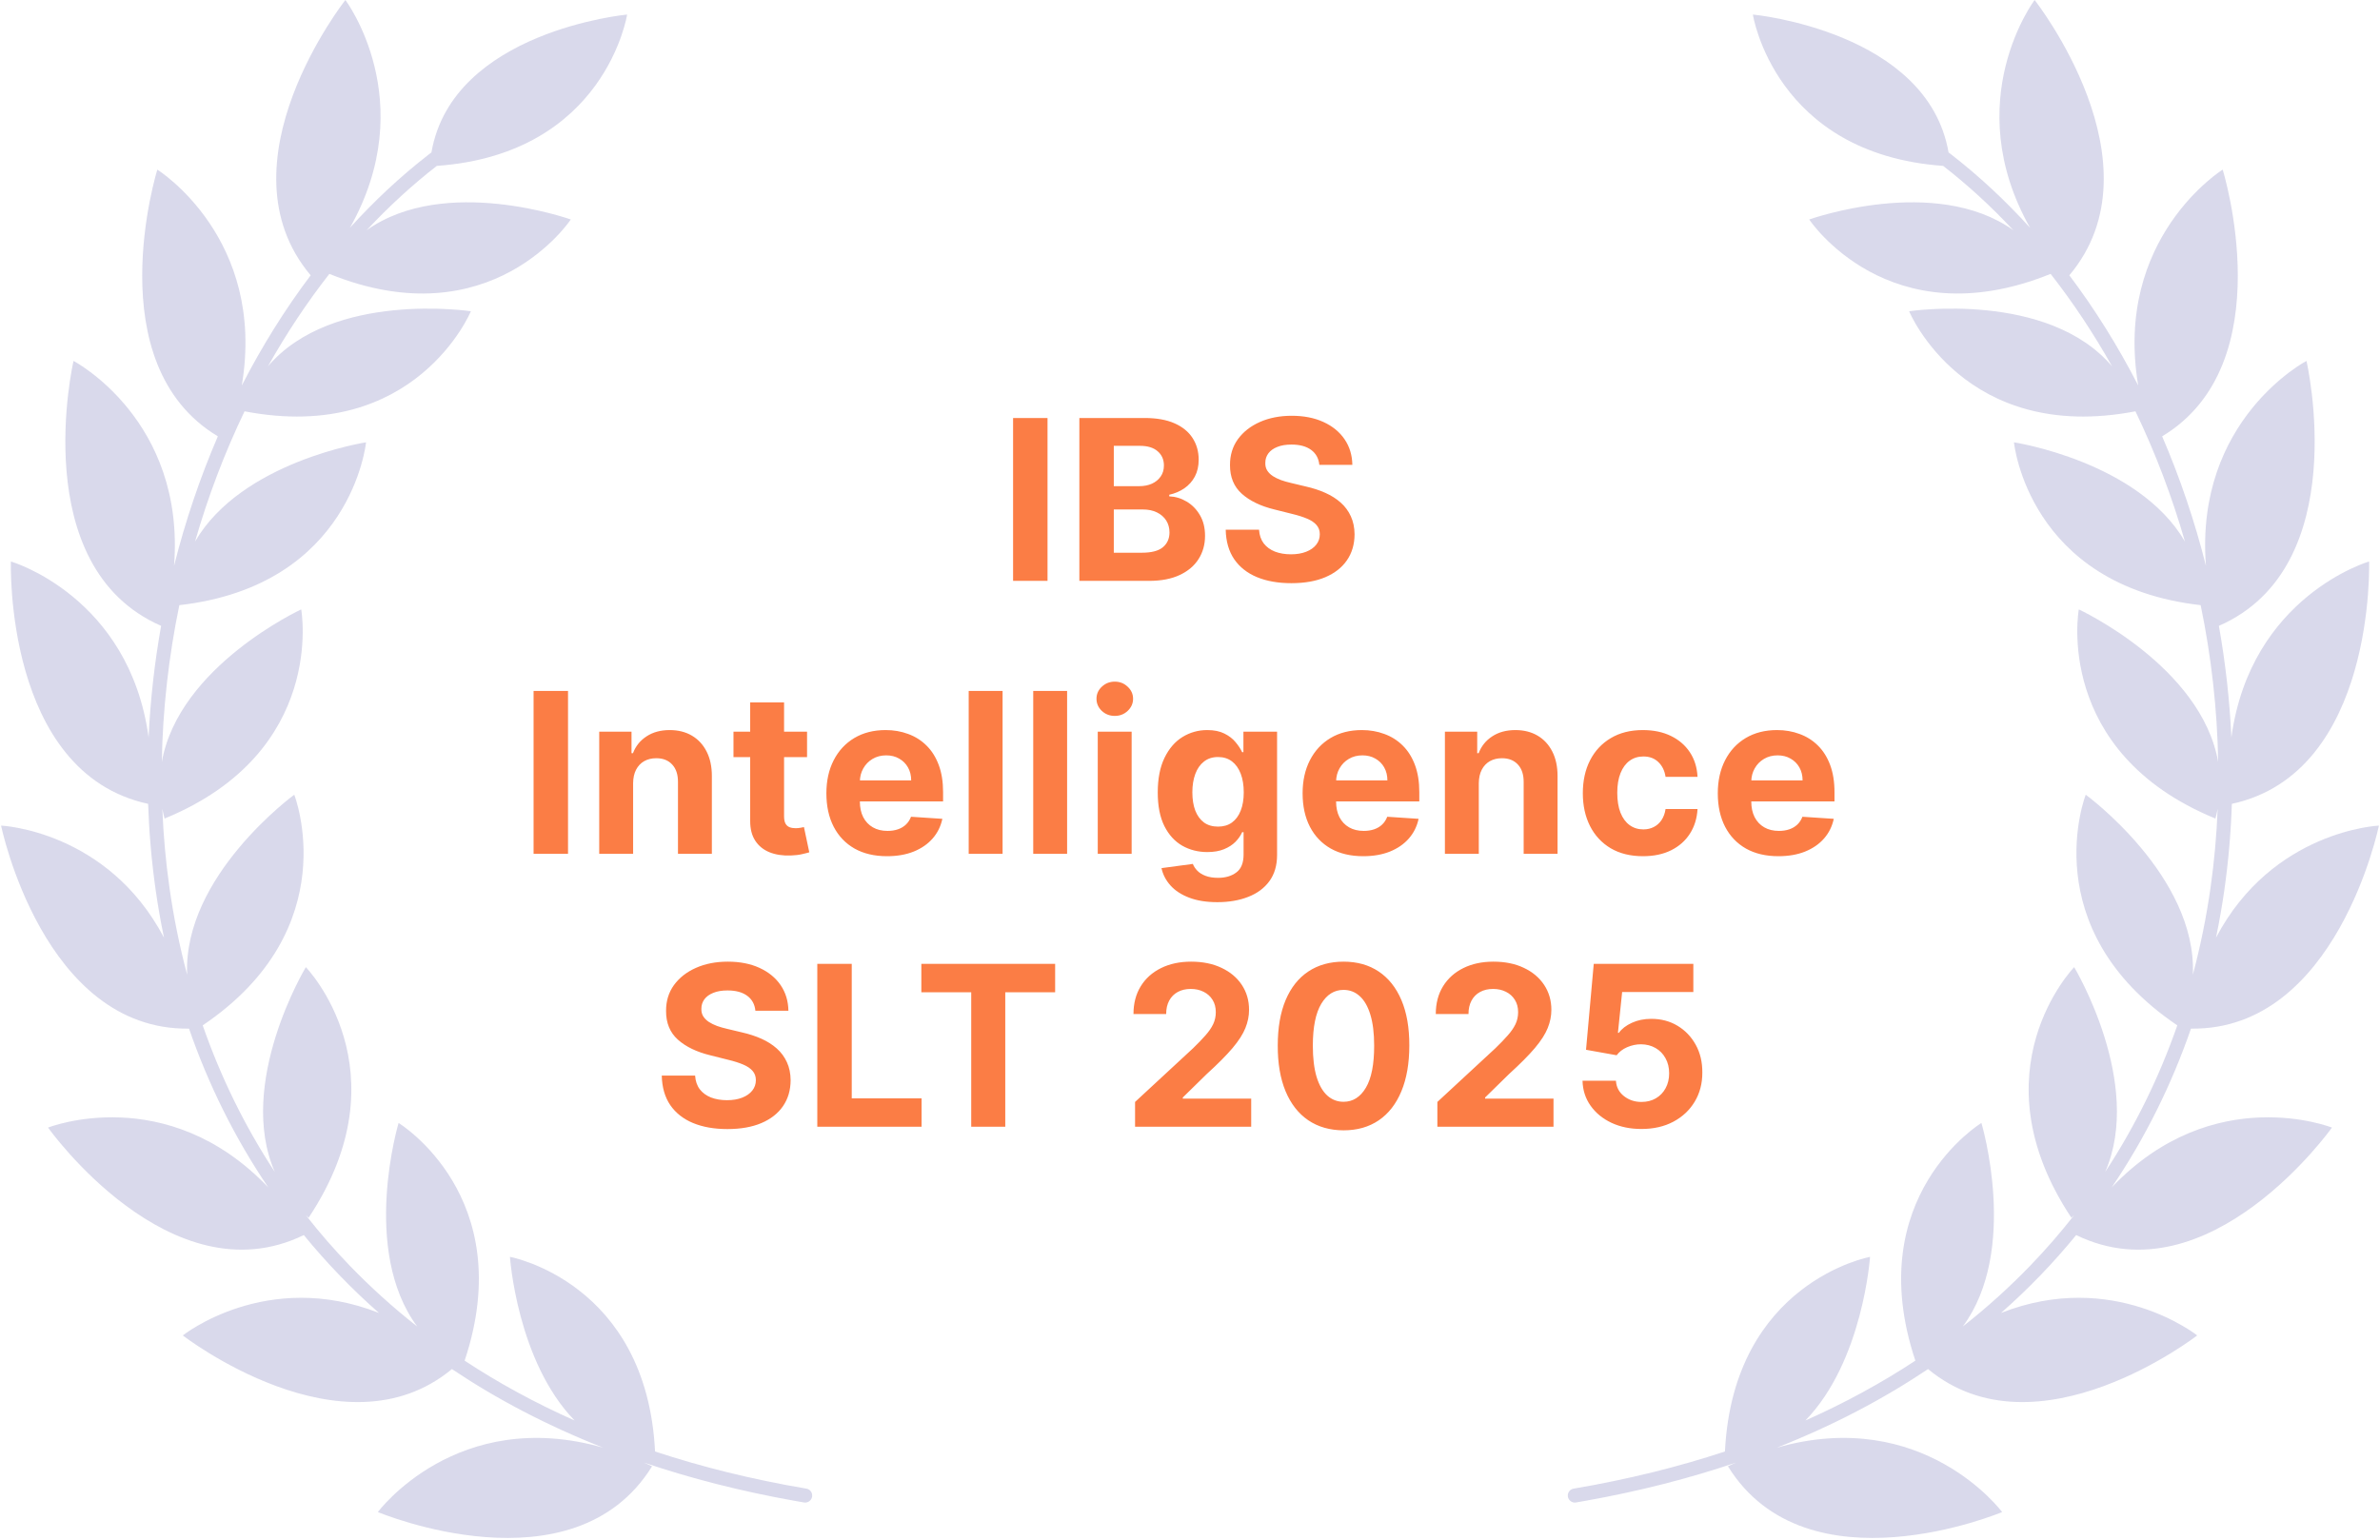
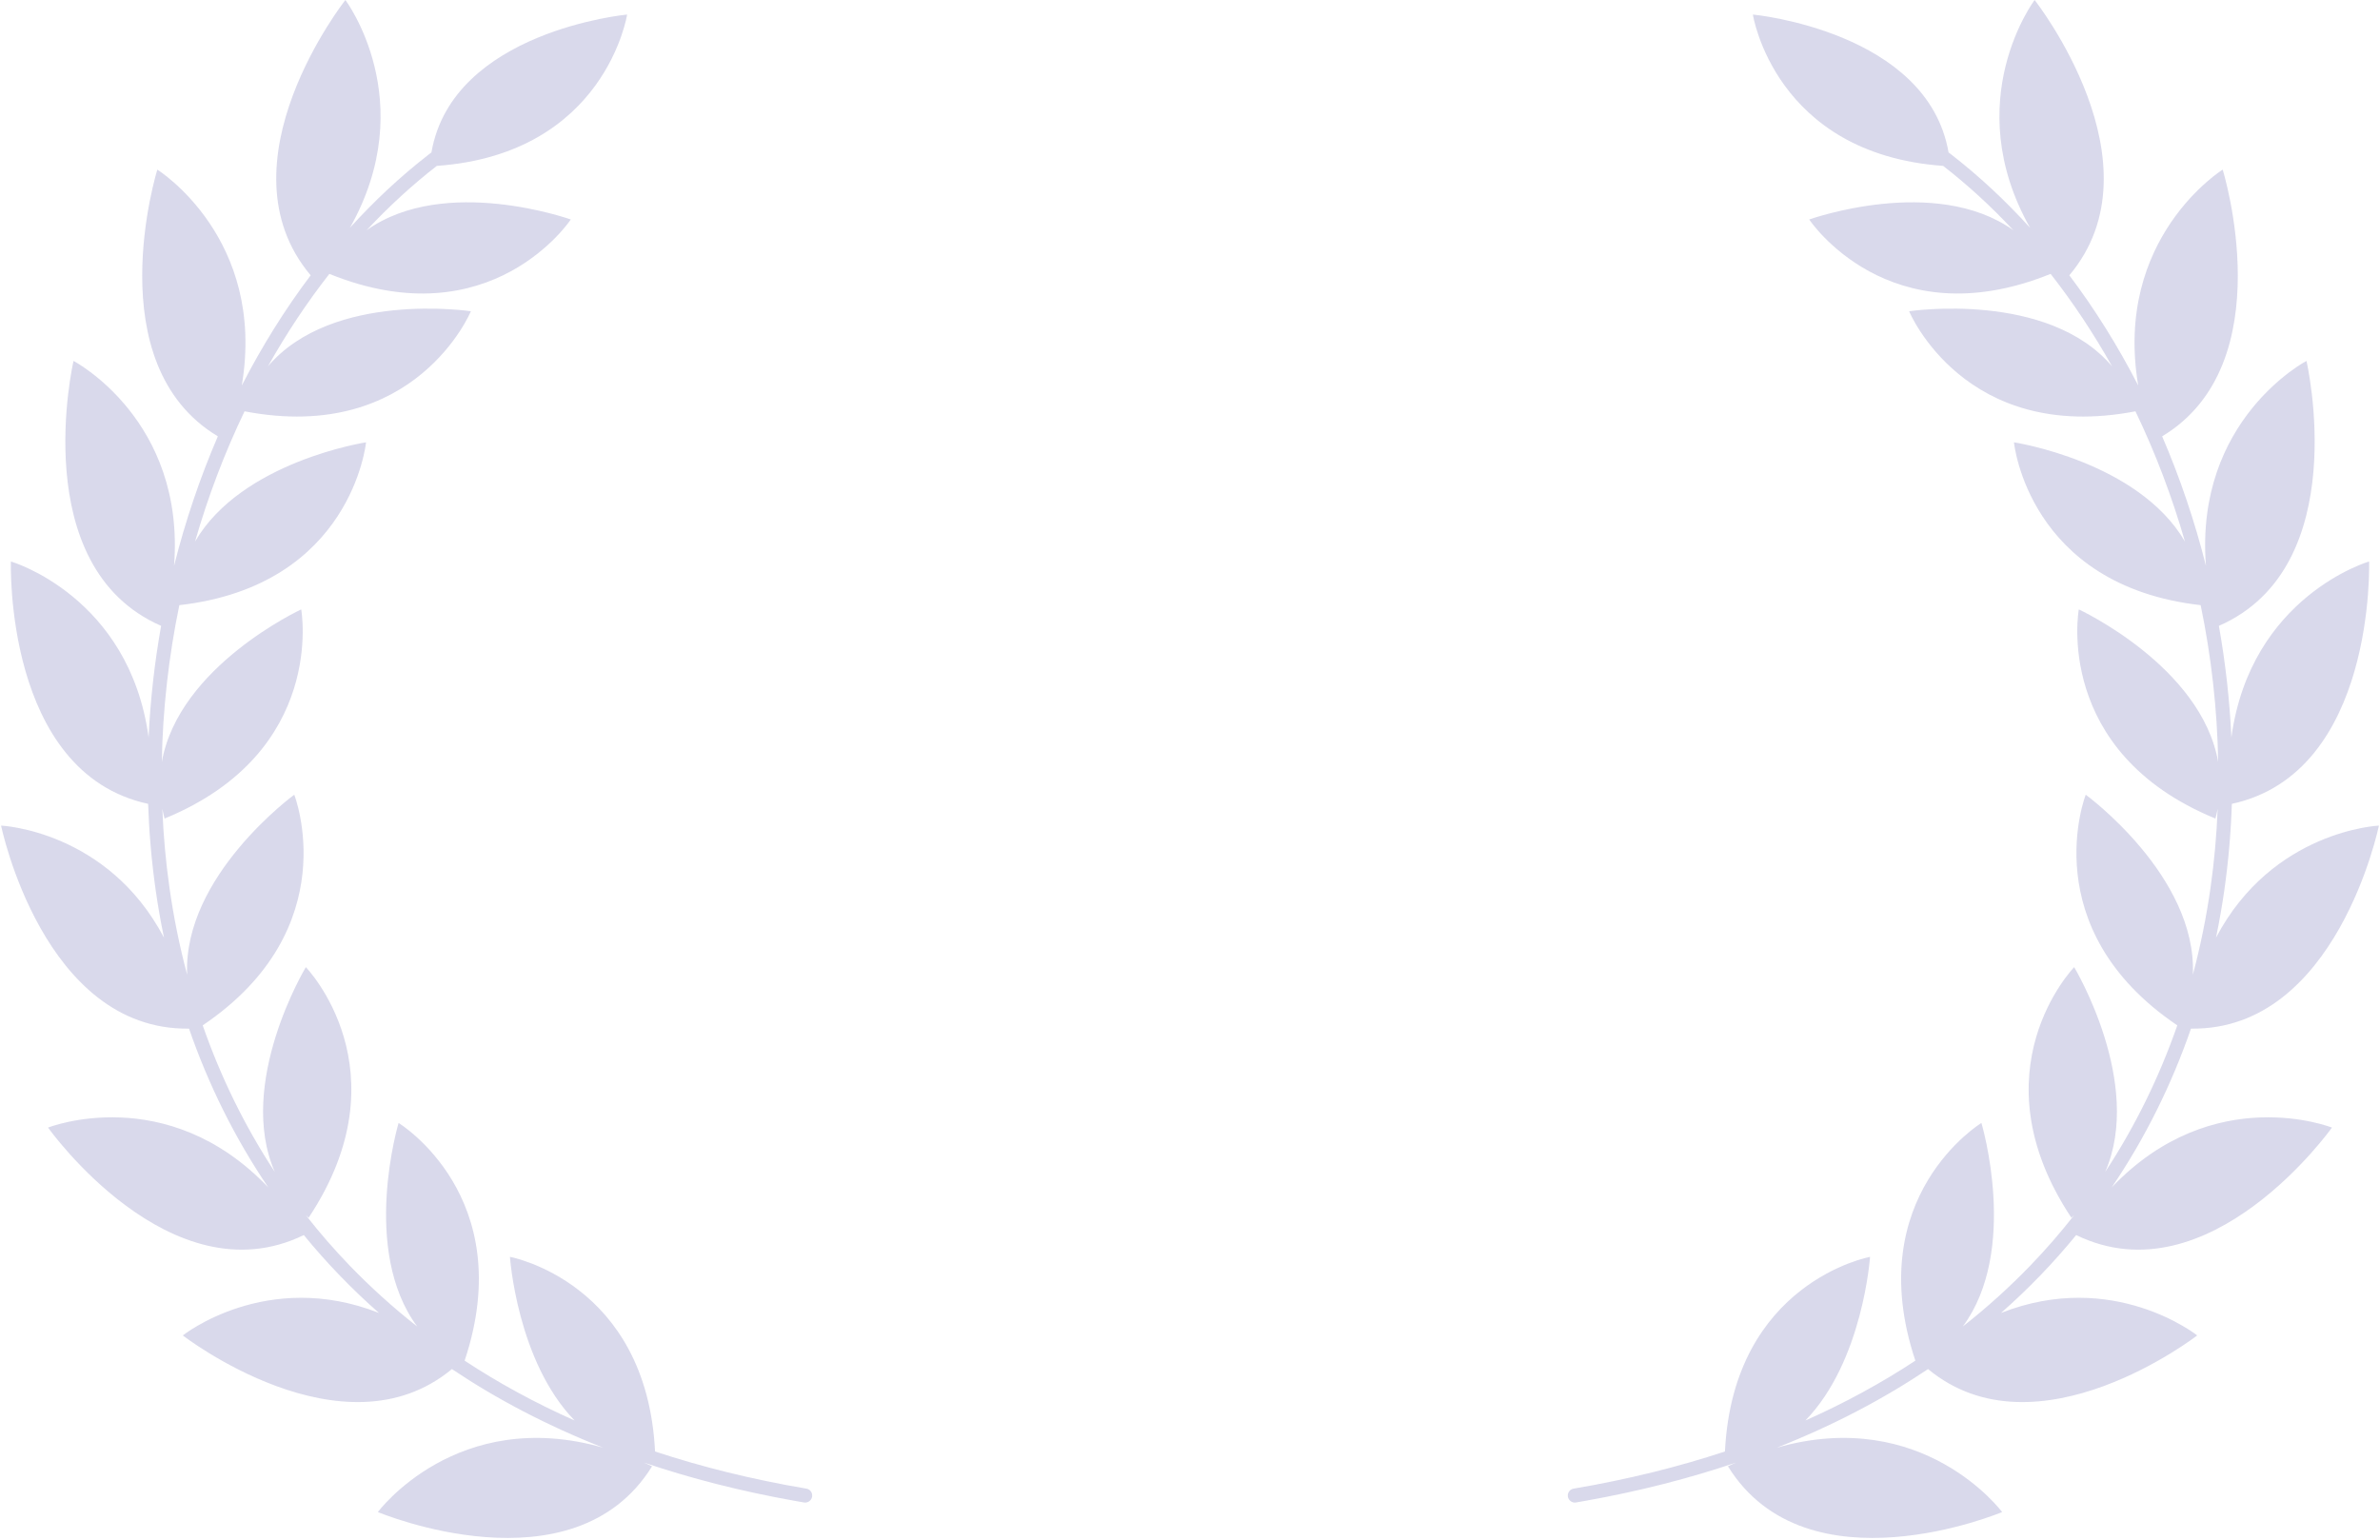
<svg xmlns="http://www.w3.org/2000/svg" width="340" height="220" viewBox="0 0 340 220" fill="none">
  <path d="M49.341 0C49.341 0 60.205 14.423 49.991 32.546C53.467 28.707 57.214 25.206 61.206 22.106L61.634 21.777C64.642 4.42 89.589 2.079 89.589 2.079C89.589 2.079 86.505 21.975 62.401 23.705C58.86 26.456 55.516 29.535 52.384 32.892C63.575 24.93 81.54 31.363 81.54 31.363C81.54 31.363 70.201 48.518 47.052 39.134C43.837 43.243 40.904 47.668 38.279 52.341C47.508 41.492 67.269 44.474 67.269 44.474C67.269 44.474 59.397 63.478 34.935 58.772C32.093 64.692 29.719 70.934 27.863 77.381C34.528 65.92 52.291 63.202 52.291 63.202C52.291 63.202 50.306 83.668 25.619 86.469C24.099 93.814 23.244 101.344 23.115 108.897C25.513 95.18 43.03 87.077 43.03 87.077C43.038 87.125 46.701 107.448 23.512 116.96C23.386 116.489 23.278 116.022 23.189 115.56C23.34 119.317 23.675 123.07 24.203 126.796C24.798 130.999 25.639 135.168 26.735 139.274C26.128 125.169 42.038 113.554 42.038 113.554C42.038 113.554 49.528 132.611 28.959 146.512C31.505 153.811 34.916 160.847 39.255 167.452C33.719 154.743 43.692 138.196 43.692 138.196C43.692 138.196 58.046 152.97 44.094 173.994C43.956 173.874 43.82 173.751 43.687 173.628C45.63 176.112 47.72 178.521 49.961 180.844C52.908 183.898 56.119 186.806 59.602 189.545C51.496 178.591 56.942 160.458 56.942 160.458C57.032 160.513 74.175 171.027 66.376 194.423C71.168 197.579 76.397 200.444 82.084 202.972C73.858 194.495 72.85 179.59 72.85 179.59C72.85 179.59 92.374 183.176 93.579 207.401C100.249 209.605 107.448 211.394 115.201 212.71L115.301 212.731C115.788 212.866 116.103 213.353 116.014 213.864C115.92 214.409 115.402 214.777 114.859 214.685L113.482 214.444C105.795 213.073 98.643 211.236 92.005 208.987C92.385 209.156 92.768 209.331 93.154 209.514C81.876 227.729 54.107 216.108 53.983 216.056C54.034 215.987 65.279 200.88 86.189 206.862C78.18 203.713 70.984 199.931 64.562 195.624C48.989 208.545 26.117 190.819 26.117 190.819C26.117 190.819 38.076 181.281 54.138 187.604C52.172 185.872 50.3 184.083 48.522 182.239C46.719 180.371 45.014 178.448 43.401 176.477C24.375 185.732 6.926 161.205 6.865 161.118C6.962 161.08 23.828 154.455 38.323 169.665C33.496 162.539 29.751 154.906 27.003 146.979C6.172 147.279 0.155 117.969 0.155 117.969C0.155 117.969 15.351 118.637 23.427 133.981C22.953 131.696 22.552 129.396 22.225 127.087C21.651 123.035 21.299 118.952 21.163 114.862C0.57 110.407 1.556 80.228 1.556 80.228C1.656 80.257 18.476 85.217 21.23 105.365C21.478 100.011 22.079 94.678 23.017 89.425C3.672 80.984 10.504 51.571 10.504 51.571C10.594 51.619 26.498 60.01 24.864 80.847C26.47 74.477 28.568 68.275 31.12 62.345C13.831 51.966 22.476 24.238 22.476 24.238C22.561 24.291 38.082 34.033 34.541 55.084C37.413 49.497 40.704 44.214 44.379 39.339C30.93 23.356 49.341 0 49.341 0Z" fill="#D9D9EB" />
  <path d="M290.659 0C290.659 0 309.069 23.355 295.621 39.338C299.296 44.213 302.586 49.495 305.458 55.082C301.909 33.975 317.525 24.238 317.525 24.238C317.525 24.238 326.169 51.965 308.879 62.344C311.431 68.274 313.531 74.477 315.137 80.847C313.498 59.951 329.497 51.571 329.497 51.571C329.497 51.571 336.328 80.984 316.983 89.425C317.92 94.677 318.521 100.007 318.769 105.359C321.533 85.156 338.444 80.228 338.444 80.228C338.444 80.228 339.429 110.406 318.836 114.861C318.7 118.951 318.35 123.034 317.776 127.087C317.449 129.396 317.047 131.696 316.573 133.981C324.649 118.637 339.845 117.969 339.845 117.969C339.845 117.969 333.829 147.28 312.997 146.979C310.25 154.906 306.505 162.537 301.678 169.662C316.215 154.411 333.136 161.118 333.136 161.118C333.136 161.118 315.657 185.75 296.598 176.477C294.985 178.447 293.28 180.371 291.478 182.239C289.7 184.082 287.828 185.872 285.863 187.604C301.924 181.281 313.883 190.819 313.883 190.819C313.883 190.819 291.01 208.545 275.437 195.624C269.015 199.93 261.821 203.712 253.813 206.861C274.769 200.867 286.018 216.056 286.018 216.056C286.018 216.056 258.149 227.769 246.846 209.514C247.233 209.331 247.617 209.155 247.998 208.986C241.359 211.235 234.207 213.073 226.519 214.444L225.141 214.685C224.598 214.777 224.08 214.409 223.986 213.864C223.898 213.353 224.212 212.866 224.7 212.731L224.799 212.71C232.551 211.394 239.75 209.605 246.42 207.401C247.625 183.176 267.15 179.59 267.15 179.59C267.15 179.59 266.141 194.495 257.915 202.972C263.601 200.444 268.831 197.579 273.623 194.423C265.804 170.965 283.059 160.458 283.059 160.458C283.076 160.515 288.492 178.609 280.397 189.546C283.881 186.807 287.092 183.899 290.04 180.844C292.281 178.521 294.369 176.112 296.312 173.628C296.179 173.75 296.045 173.874 295.907 173.994C281.955 152.97 296.309 138.196 296.309 138.196C296.35 138.265 306.27 154.772 300.743 167.455C305.083 160.85 308.494 153.813 311.042 146.513C290.472 132.612 297.962 113.554 297.962 113.554C297.962 113.554 313.872 125.17 313.264 139.276C314.36 135.17 315.202 131 315.797 126.796C316.326 123.067 316.66 119.313 316.811 115.553C316.721 116.017 316.616 116.486 316.489 116.96C293.272 107.437 296.971 87.077 296.971 87.077C296.971 87.077 314.482 95.177 316.884 108.891C316.755 101.339 315.901 93.811 314.381 86.469C289.716 83.671 287.714 63.238 287.71 63.202C287.816 63.218 305.495 65.956 312.138 77.384C310.281 70.936 307.908 64.692 305.065 58.772C280.646 63.47 272.759 44.54 272.732 44.474C272.844 44.457 292.522 41.523 301.723 52.345C299.097 47.67 296.163 43.244 292.947 39.134C269.799 48.517 258.46 31.363 258.46 31.363C258.46 31.363 276.425 24.93 287.616 32.892C284.484 29.535 281.139 26.456 277.598 23.705C253.52 21.978 250.417 2.123 250.41 2.079C250.536 2.091 275.361 4.465 278.363 21.775L278.794 22.106C282.786 25.205 286.53 28.707 290.006 32.544C279.795 14.422 290.659 0 290.659 0Z" fill="#D9D9EB" />
-   <path d="M149.646 59.727V83H144.726V59.727H149.646ZM154.195 83V59.727H163.513C165.225 59.727 166.653 59.981 167.797 60.489C168.941 60.996 169.801 61.701 170.376 62.602C170.952 63.496 171.24 64.526 171.24 65.693C171.24 66.602 171.058 67.401 170.695 68.091C170.331 68.773 169.831 69.333 169.195 69.773C168.566 70.204 167.846 70.511 167.036 70.693V70.921C167.922 70.958 168.751 71.208 169.524 71.671C170.304 72.133 170.937 72.78 171.422 73.614C171.907 74.439 172.149 75.424 172.149 76.568C172.149 77.803 171.842 78.905 171.229 79.875C170.623 80.837 169.725 81.599 168.536 82.159C167.346 82.72 165.88 83 164.138 83H154.195ZM159.115 78.977H163.126C164.498 78.977 165.498 78.716 166.126 78.193C166.755 77.663 167.07 76.958 167.07 76.079C167.07 75.436 166.914 74.867 166.604 74.375C166.293 73.883 165.85 73.496 165.274 73.216C164.706 72.936 164.028 72.796 163.24 72.796H159.115V78.977ZM159.115 69.466H162.763C163.437 69.466 164.036 69.349 164.558 69.114C165.089 68.871 165.505 68.53 165.808 68.091C166.119 67.651 166.274 67.125 166.274 66.511C166.274 65.671 165.975 64.992 165.376 64.477C164.786 63.962 163.945 63.705 162.854 63.705H159.115V69.466ZM188.476 66.421C188.385 65.504 187.995 64.792 187.305 64.284C186.616 63.776 185.68 63.523 184.499 63.523C183.696 63.523 183.018 63.636 182.464 63.864C181.911 64.083 181.487 64.39 181.192 64.784C180.904 65.178 180.76 65.625 180.76 66.125C180.745 66.542 180.832 66.905 181.021 67.216C181.218 67.526 181.487 67.796 181.828 68.023C182.169 68.242 182.563 68.436 183.01 68.602C183.457 68.761 183.934 68.898 184.442 69.011L186.533 69.511C187.548 69.739 188.48 70.042 189.328 70.421C190.177 70.799 190.911 71.265 191.533 71.818C192.154 72.371 192.635 73.023 192.976 73.773C193.324 74.523 193.502 75.383 193.51 76.352C193.502 77.776 193.139 79.011 192.419 80.057C191.707 81.095 190.677 81.901 189.328 82.477C187.987 83.046 186.37 83.329 184.476 83.329C182.597 83.329 180.961 83.042 179.567 82.466C178.18 81.89 177.097 81.038 176.317 79.909C175.544 78.773 175.139 77.367 175.101 75.693H179.862C179.915 76.474 180.139 77.125 180.533 77.648C180.934 78.163 181.468 78.553 182.135 78.818C182.809 79.076 183.571 79.204 184.419 79.204C185.252 79.204 185.976 79.083 186.589 78.841C187.211 78.599 187.692 78.261 188.033 77.829C188.374 77.398 188.544 76.901 188.544 76.341C188.544 75.818 188.389 75.379 188.078 75.023C187.775 74.667 187.328 74.364 186.737 74.114C186.154 73.864 185.438 73.636 184.589 73.432L182.055 72.796C180.093 72.318 178.544 71.572 177.408 70.557C176.271 69.542 175.707 68.174 175.714 66.454C175.707 65.046 176.082 63.814 176.839 62.761C177.605 61.708 178.654 60.886 179.987 60.295C181.321 59.705 182.836 59.409 184.533 59.409C186.26 59.409 187.768 59.705 189.055 60.295C190.351 60.886 191.358 61.708 192.078 62.761C192.798 63.814 193.169 65.034 193.192 66.421H188.476ZM81.146 98.727V122H76.226V98.727H81.146ZM90.445 111.909V122H85.604V104.545H90.217V107.625H90.422C90.808 106.61 91.456 105.807 92.365 105.216C93.274 104.617 94.376 104.318 95.672 104.318C96.884 104.318 97.941 104.583 98.842 105.114C99.744 105.644 100.445 106.402 100.945 107.386C101.445 108.364 101.695 109.53 101.695 110.886V122H96.854V111.75C96.861 110.682 96.588 109.848 96.035 109.25C95.483 108.644 94.721 108.341 93.751 108.341C93.1 108.341 92.524 108.481 92.024 108.761C91.532 109.042 91.145 109.451 90.865 109.989C90.592 110.519 90.452 111.159 90.445 111.909ZM115.294 104.545V108.182H104.783V104.545H115.294ZM107.169 100.364H112.01V116.636C112.01 117.083 112.078 117.432 112.214 117.682C112.351 117.924 112.54 118.095 112.783 118.193C113.033 118.292 113.321 118.341 113.646 118.341C113.874 118.341 114.101 118.322 114.328 118.284C114.555 118.239 114.73 118.205 114.851 118.182L115.612 121.784C115.37 121.86 115.029 121.947 114.589 122.045C114.15 122.152 113.616 122.216 112.987 122.239C111.821 122.284 110.798 122.129 109.919 121.773C109.048 121.417 108.37 120.864 107.885 120.114C107.4 119.364 107.161 118.417 107.169 117.273V100.364ZM126.714 122.341C124.919 122.341 123.374 121.977 122.078 121.25C120.79 120.515 119.798 119.477 119.101 118.136C118.404 116.788 118.055 115.193 118.055 113.352C118.055 111.557 118.404 109.981 119.101 108.625C119.798 107.269 120.779 106.212 122.044 105.455C123.317 104.697 124.809 104.318 126.521 104.318C127.673 104.318 128.745 104.504 129.737 104.875C130.737 105.239 131.608 105.788 132.351 106.523C133.101 107.258 133.684 108.182 134.101 109.295C134.518 110.402 134.726 111.697 134.726 113.182V114.511H119.987V111.511H130.169C130.169 110.814 130.018 110.197 129.714 109.659C129.411 109.121 128.991 108.701 128.453 108.398C127.923 108.087 127.305 107.932 126.601 107.932C125.866 107.932 125.214 108.102 124.646 108.443C124.086 108.777 123.646 109.227 123.328 109.795C123.01 110.356 122.847 110.981 122.839 111.67V114.523C122.839 115.386 122.999 116.133 123.317 116.761C123.643 117.39 124.101 117.875 124.692 118.216C125.283 118.557 125.983 118.727 126.794 118.727C127.332 118.727 127.824 118.652 128.271 118.5C128.718 118.348 129.101 118.121 129.419 117.818C129.737 117.515 129.98 117.144 130.146 116.705L134.624 117C134.396 118.076 133.93 119.015 133.226 119.818C132.529 120.614 131.627 121.235 130.521 121.682C129.423 122.121 128.154 122.341 126.714 122.341ZM143.226 98.727V122H138.385V98.727H143.226ZM152.445 98.727V122H147.604V98.727H152.445ZM156.822 122V104.545H161.663V122H156.822ZM159.254 102.295C158.535 102.295 157.917 102.057 157.402 101.58C156.894 101.095 156.641 100.515 156.641 99.841C156.641 99.174 156.894 98.602 157.402 98.125C157.917 97.64 158.535 97.398 159.254 97.398C159.974 97.398 160.588 97.64 161.095 98.125C161.61 98.602 161.868 99.174 161.868 99.841C161.868 100.515 161.61 101.095 161.095 101.58C160.588 102.057 159.974 102.295 159.254 102.295ZM173.905 128.909C172.337 128.909 170.992 128.693 169.871 128.261C168.757 127.837 167.871 127.258 167.212 126.523C166.553 125.788 166.125 124.962 165.928 124.045L170.405 123.443C170.541 123.792 170.757 124.117 171.053 124.42C171.348 124.723 171.738 124.966 172.223 125.148C172.715 125.337 173.314 125.432 174.018 125.432C175.071 125.432 175.939 125.174 176.621 124.659C177.31 124.152 177.655 123.299 177.655 122.102V118.909H177.45C177.238 119.394 176.92 119.852 176.496 120.284C176.071 120.716 175.526 121.068 174.859 121.341C174.193 121.614 173.397 121.75 172.473 121.75C171.162 121.75 169.969 121.447 168.893 120.841C167.825 120.227 166.973 119.292 166.337 118.034C165.708 116.769 165.393 115.17 165.393 113.239C165.393 111.261 165.715 109.61 166.359 108.284C167.003 106.958 167.859 105.966 168.928 105.307C170.003 104.648 171.181 104.318 172.462 104.318C173.439 104.318 174.257 104.485 174.916 104.818C175.575 105.144 176.106 105.553 176.507 106.045C176.916 106.53 177.231 107.008 177.45 107.477H177.632V104.545H182.439V122.17C182.439 123.655 182.075 124.898 181.348 125.898C180.621 126.898 179.613 127.648 178.325 128.148C177.045 128.655 175.571 128.909 173.905 128.909ZM174.007 118.114C174.787 118.114 175.446 117.92 175.984 117.534C176.53 117.14 176.946 116.58 177.234 115.852C177.53 115.117 177.678 114.239 177.678 113.216C177.678 112.193 177.534 111.307 177.246 110.557C176.958 109.799 176.541 109.212 175.996 108.795C175.45 108.379 174.787 108.17 174.007 108.17C173.212 108.17 172.541 108.386 171.996 108.818C171.45 109.242 171.037 109.833 170.757 110.591C170.477 111.348 170.337 112.223 170.337 113.216C170.337 114.223 170.477 115.095 170.757 115.83C171.045 116.557 171.458 117.121 171.996 117.523C172.541 117.917 173.212 118.114 174.007 118.114ZM194.746 122.341C192.95 122.341 191.405 121.977 190.109 121.25C188.821 120.515 187.829 119.477 187.132 118.136C186.435 116.788 186.087 115.193 186.087 113.352C186.087 111.557 186.435 109.981 187.132 108.625C187.829 107.269 188.81 106.212 190.075 105.455C191.348 104.697 192.84 104.318 194.553 104.318C195.704 104.318 196.776 104.504 197.768 104.875C198.768 105.239 199.64 105.788 200.382 106.523C201.132 107.258 201.715 108.182 202.132 109.295C202.549 110.402 202.757 111.697 202.757 113.182V114.511H188.018V111.511H198.2C198.2 110.814 198.049 110.197 197.746 109.659C197.443 109.121 197.022 108.701 196.484 108.398C195.954 108.087 195.337 107.932 194.632 107.932C193.897 107.932 193.246 108.102 192.678 108.443C192.117 108.777 191.678 109.227 191.359 109.795C191.041 110.356 190.878 110.981 190.871 111.67V114.523C190.871 115.386 191.03 116.133 191.348 116.761C191.674 117.39 192.132 117.875 192.723 118.216C193.314 118.557 194.015 118.727 194.825 118.727C195.363 118.727 195.856 118.652 196.303 118.5C196.75 118.348 197.132 118.121 197.45 117.818C197.768 117.515 198.011 117.144 198.178 116.705L202.655 117C202.428 118.076 201.962 119.015 201.257 119.818C200.56 120.614 199.659 121.235 198.553 121.682C197.454 122.121 196.185 122.341 194.746 122.341ZM211.257 111.909V122H206.416V104.545H211.03V107.625H211.234C211.621 106.61 212.268 105.807 213.178 105.216C214.087 104.617 215.189 104.318 216.484 104.318C217.696 104.318 218.753 104.583 219.655 105.114C220.556 105.644 221.257 106.402 221.757 107.386C222.257 108.364 222.507 109.53 222.507 110.886V122H217.666V111.75C217.674 110.682 217.401 109.848 216.848 109.25C216.295 108.644 215.534 108.341 214.564 108.341C213.912 108.341 213.337 108.481 212.837 108.761C212.344 109.042 211.958 109.451 211.678 109.989C211.405 110.519 211.265 111.159 211.257 111.909ZM234.709 122.341C232.921 122.341 231.383 121.962 230.095 121.205C228.815 120.439 227.83 119.379 227.141 118.023C226.459 116.667 226.118 115.106 226.118 113.341C226.118 111.553 226.463 109.985 227.152 108.636C227.849 107.28 228.838 106.223 230.118 105.466C231.398 104.701 232.921 104.318 234.686 104.318C236.209 104.318 237.542 104.595 238.686 105.148C239.83 105.701 240.735 106.477 241.402 107.477C242.069 108.477 242.436 109.652 242.504 111H237.936C237.807 110.129 237.466 109.428 236.913 108.898C236.368 108.36 235.652 108.091 234.766 108.091C234.016 108.091 233.36 108.295 232.8 108.705C232.247 109.106 231.815 109.693 231.504 110.466C231.194 111.239 231.038 112.174 231.038 113.273C231.038 114.386 231.19 115.333 231.493 116.114C231.804 116.894 232.239 117.489 232.8 117.898C233.36 118.307 234.016 118.511 234.766 118.511C235.319 118.511 235.815 118.398 236.254 118.17C236.701 117.943 237.069 117.614 237.357 117.182C237.652 116.742 237.845 116.216 237.936 115.602H242.504C242.429 116.936 242.065 118.11 241.413 119.125C240.769 120.133 239.879 120.92 238.743 121.489C237.607 122.057 236.262 122.341 234.709 122.341ZM254.058 122.341C252.263 122.341 250.717 121.977 249.422 121.25C248.134 120.515 247.142 119.477 246.445 118.136C245.748 116.788 245.399 115.193 245.399 113.352C245.399 111.557 245.748 109.981 246.445 108.625C247.142 107.269 248.123 106.212 249.388 105.455C250.661 104.697 252.153 104.318 253.865 104.318C255.017 104.318 256.089 104.504 257.081 104.875C258.081 105.239 258.952 105.788 259.695 106.523C260.445 107.258 261.028 108.182 261.445 109.295C261.861 110.402 262.07 111.697 262.07 113.182V114.511H247.331V111.511H257.513C257.513 110.814 257.361 110.197 257.058 109.659C256.755 109.121 256.335 108.701 255.797 108.398C255.267 108.087 254.649 107.932 253.945 107.932C253.21 107.932 252.558 108.102 251.99 108.443C251.429 108.777 250.99 109.227 250.672 109.795C250.354 110.356 250.191 110.981 250.183 111.67V114.523C250.183 115.386 250.342 116.133 250.661 116.761C250.986 117.39 251.445 117.875 252.036 118.216C252.626 118.557 253.327 118.727 254.138 118.727C254.676 118.727 255.168 118.652 255.615 118.5C256.062 118.348 256.445 118.121 256.763 117.818C257.081 117.515 257.323 117.144 257.49 116.705L261.967 117C261.74 118.076 261.274 119.015 260.57 119.818C259.873 120.614 258.971 121.235 257.865 121.682C256.767 122.121 255.498 122.341 254.058 122.341ZM107.913 144.42C107.822 143.504 107.432 142.792 106.743 142.284C106.054 141.777 105.118 141.523 103.936 141.523C103.133 141.523 102.455 141.636 101.902 141.864C101.349 142.083 100.925 142.39 100.629 142.784C100.341 143.178 100.197 143.625 100.197 144.125C100.182 144.542 100.269 144.905 100.459 145.216C100.656 145.527 100.925 145.795 101.266 146.023C101.607 146.242 102 146.436 102.447 146.602C102.894 146.761 103.372 146.898 103.879 147.011L105.97 147.511C106.985 147.739 107.917 148.042 108.766 148.42C109.614 148.799 110.349 149.265 110.97 149.818C111.591 150.371 112.072 151.023 112.413 151.773C112.762 152.523 112.94 153.383 112.947 154.352C112.94 155.777 112.576 157.011 111.857 158.057C111.144 159.095 110.114 159.902 108.766 160.477C107.425 161.045 105.807 161.33 103.913 161.33C102.035 161.33 100.398 161.042 99.004 160.466C97.618 159.89 96.535 159.038 95.754 157.909C94.981 156.773 94.576 155.367 94.538 153.693H99.3C99.353 154.473 99.576 155.125 99.97 155.648C100.372 156.163 100.906 156.553 101.572 156.818C102.247 157.076 103.008 157.205 103.857 157.205C104.69 157.205 105.413 157.083 106.027 156.841C106.648 156.598 107.129 156.261 107.47 155.83C107.811 155.398 107.982 154.902 107.982 154.341C107.982 153.818 107.826 153.379 107.516 153.023C107.213 152.667 106.766 152.364 106.175 152.114C105.591 151.864 104.875 151.636 104.027 151.432L101.493 150.795C99.531 150.318 97.981 149.572 96.845 148.557C95.709 147.542 95.144 146.174 95.152 144.455C95.144 143.045 95.519 141.814 96.277 140.761C97.042 139.708 98.091 138.886 99.425 138.295C100.758 137.705 102.273 137.409 103.97 137.409C105.697 137.409 107.205 137.705 108.493 138.295C109.788 138.886 110.796 139.708 111.516 140.761C112.235 141.814 112.607 143.034 112.629 144.42H107.913ZM116.757 161V137.727H121.678V156.943H131.655V161H116.757ZM131.621 141.784V137.727H150.734V141.784H143.609V161H138.746V141.784H131.621ZM162.152 161V157.455L170.436 149.784C171.141 149.102 171.732 148.489 172.209 147.943C172.694 147.398 173.061 146.864 173.311 146.341C173.561 145.811 173.686 145.239 173.686 144.625C173.686 143.943 173.531 143.356 173.22 142.864C172.91 142.364 172.485 141.981 171.947 141.716C171.41 141.443 170.8 141.307 170.118 141.307C169.406 141.307 168.785 141.451 168.254 141.739C167.724 142.027 167.315 142.439 167.027 142.977C166.739 143.515 166.595 144.155 166.595 144.898H161.925C161.925 143.375 162.269 142.053 162.959 140.932C163.648 139.811 164.614 138.943 165.857 138.33C167.099 137.716 168.531 137.409 170.152 137.409C171.819 137.409 173.269 137.705 174.504 138.295C175.747 138.879 176.713 139.689 177.402 140.727C178.091 141.765 178.436 142.955 178.436 144.295C178.436 145.174 178.262 146.042 177.913 146.898C177.572 147.754 176.963 148.705 176.084 149.75C175.205 150.788 173.966 152.034 172.368 153.489L168.97 156.818V156.977H178.743V161H162.152ZM191.933 161.511C189.979 161.504 188.297 161.023 186.888 160.068C185.486 159.114 184.407 157.731 183.649 155.92C182.899 154.11 182.528 151.932 182.536 149.386C182.536 146.848 182.911 144.686 183.661 142.898C184.418 141.11 185.498 139.75 186.899 138.818C188.308 137.879 189.986 137.409 191.933 137.409C193.88 137.409 195.554 137.879 196.956 138.818C198.365 139.758 199.448 141.121 200.206 142.909C200.964 144.689 201.339 146.848 201.331 149.386C201.331 151.939 200.952 154.121 200.195 155.932C199.445 157.742 198.369 159.125 196.967 160.08C195.566 161.034 193.888 161.511 191.933 161.511ZM191.933 157.432C193.267 157.432 194.331 156.761 195.126 155.42C195.922 154.08 196.316 152.068 196.308 149.386C196.308 147.621 196.126 146.152 195.763 144.977C195.407 143.803 194.899 142.92 194.24 142.33C193.589 141.739 192.82 141.443 191.933 141.443C190.607 141.443 189.547 142.106 188.751 143.432C187.956 144.758 187.554 146.742 187.547 149.386C187.547 151.174 187.725 152.667 188.081 153.864C188.445 155.053 188.956 155.947 189.615 156.545C190.274 157.136 191.047 157.432 191.933 157.432ZM205.339 161V157.455L213.624 149.784C214.328 149.102 214.919 148.489 215.396 147.943C215.881 147.398 216.249 146.864 216.499 146.341C216.749 145.811 216.874 145.239 216.874 144.625C216.874 143.943 216.718 143.356 216.408 142.864C216.097 142.364 215.673 141.981 215.135 141.716C214.597 141.443 213.987 141.307 213.305 141.307C212.593 141.307 211.972 141.451 211.442 141.739C210.911 142.027 210.502 142.439 210.214 142.977C209.927 143.515 209.783 144.155 209.783 144.898H205.112C205.112 143.375 205.457 142.053 206.146 140.932C206.836 139.811 207.802 138.943 209.044 138.33C210.286 137.716 211.718 137.409 213.339 137.409C215.006 137.409 216.457 137.705 217.692 138.295C218.934 138.879 219.9 139.689 220.589 140.727C221.279 141.765 221.624 142.955 221.624 144.295C221.624 145.174 221.449 146.042 221.101 146.898C220.76 147.754 220.15 148.705 219.271 149.75C218.393 150.788 217.154 152.034 215.555 153.489L212.158 156.818V156.977H221.93V161H205.339ZM234.496 161.318C232.89 161.318 231.458 161.023 230.2 160.432C228.95 159.841 227.958 159.027 227.223 157.989C226.488 156.951 226.106 155.761 226.075 154.42H230.848C230.901 155.322 231.28 156.053 231.984 156.614C232.689 157.174 233.526 157.455 234.496 157.455C235.268 157.455 235.95 157.284 236.541 156.943C237.14 156.595 237.606 156.114 237.939 155.5C238.28 154.879 238.45 154.167 238.45 153.364C238.45 152.545 238.276 151.826 237.928 151.205C237.587 150.583 237.113 150.098 236.507 149.75C235.901 149.402 235.208 149.223 234.428 149.216C233.746 149.216 233.083 149.356 232.439 149.636C231.803 149.917 231.306 150.299 230.95 150.784L226.575 150L227.678 137.727H241.905V141.75H231.734L231.132 147.58H231.268C231.678 147.004 232.295 146.527 233.121 146.148C233.946 145.769 234.871 145.58 235.893 145.58C237.295 145.58 238.545 145.909 239.643 146.568C240.742 147.227 241.609 148.133 242.246 149.284C242.882 150.428 243.196 151.746 243.189 153.239C243.196 154.807 242.833 156.201 242.098 157.42C241.371 158.633 240.352 159.587 239.041 160.284C237.738 160.973 236.223 161.318 234.496 161.318Z" fill="#FB7D45" />
</svg>